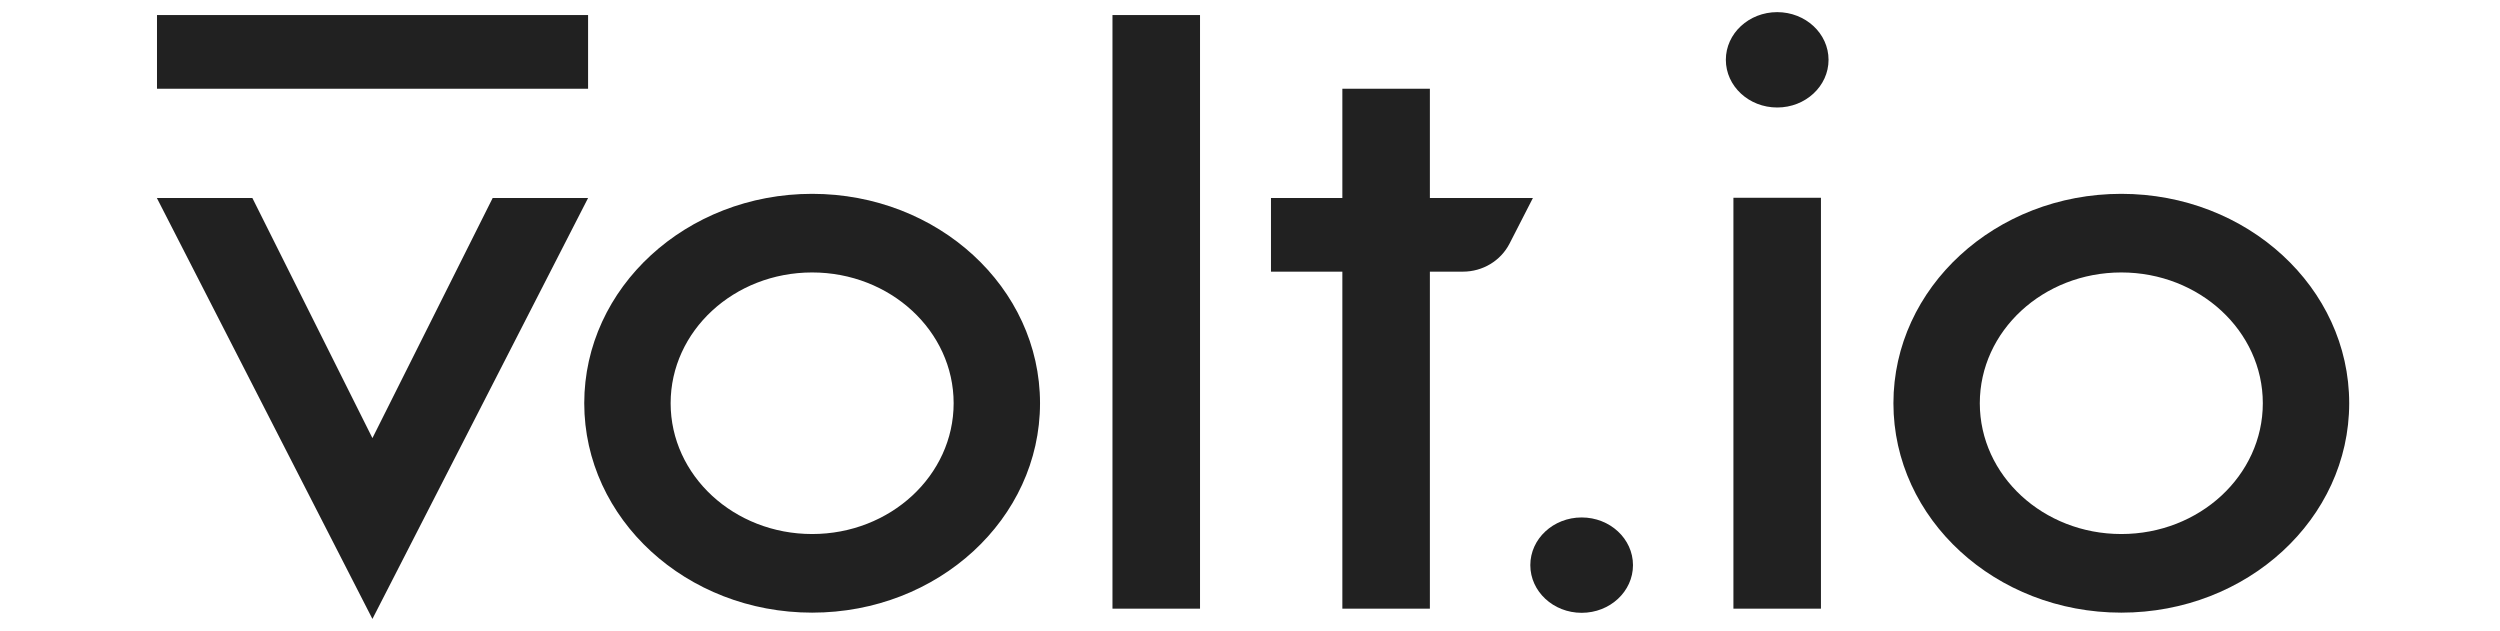
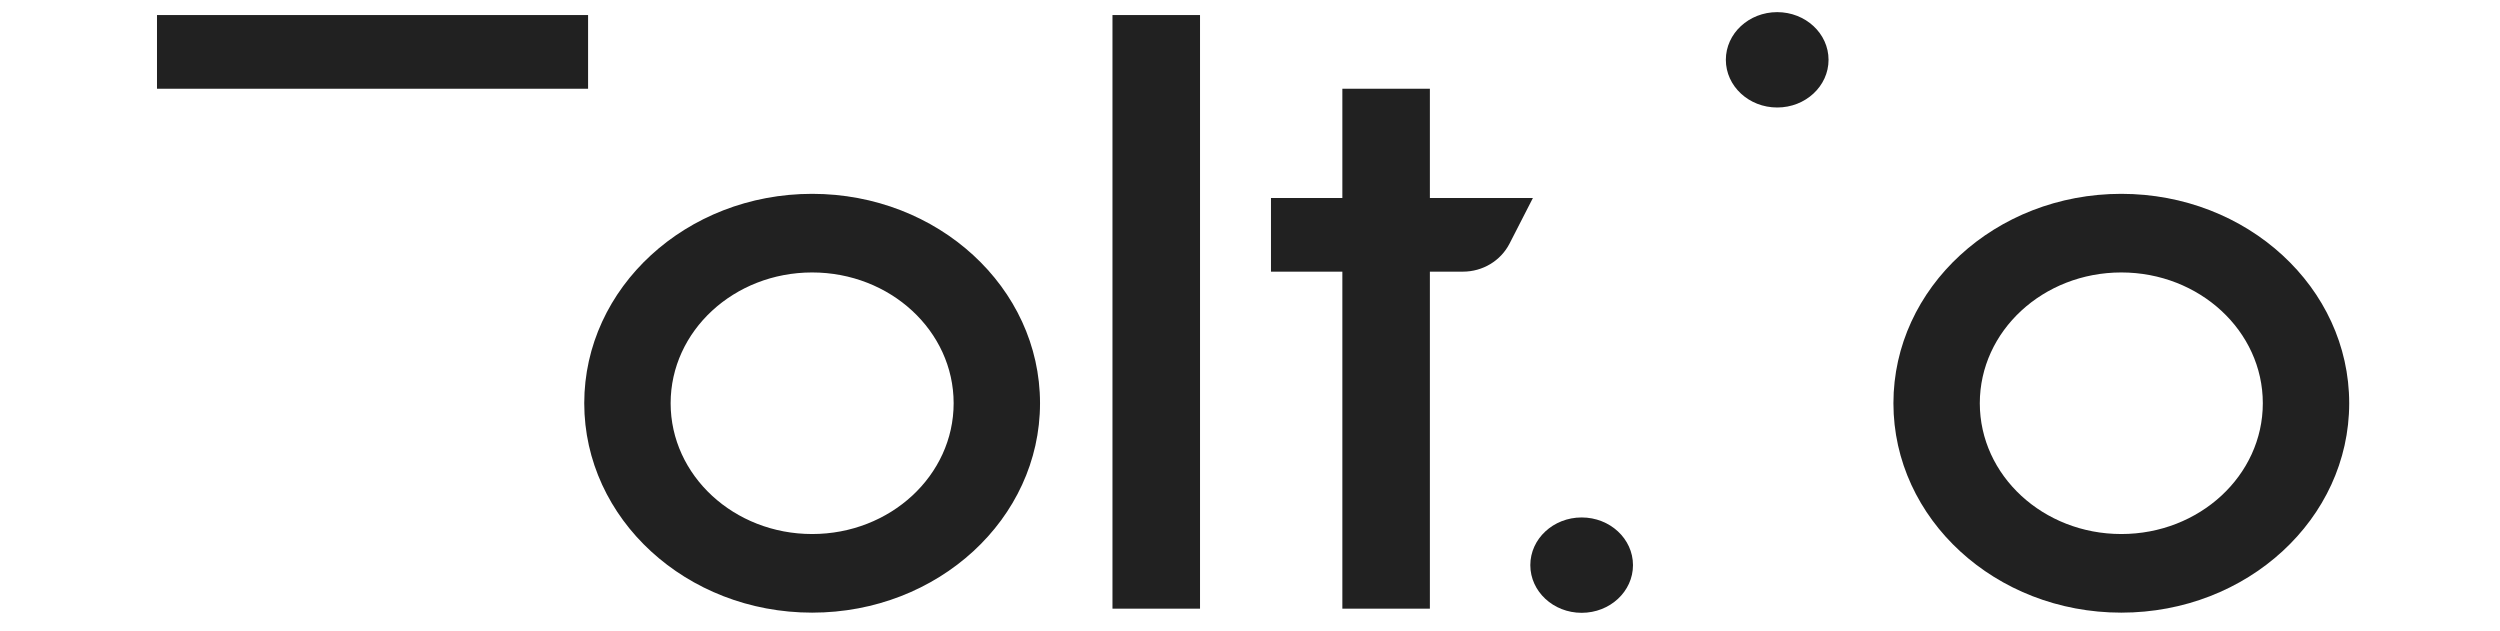
<svg xmlns="http://www.w3.org/2000/svg" width="103" height="26" viewBox="0 0 103 26" fill="none">
-   <path d="M24.229 8.158L15.344 25.5L6.463 8.158H10.398L15.344 18.05L20.298 8.158H24.229Z" fill="#212121" />
-   <path d="M24.229 0.62H6.468V3.656H24.229V0.62Z" fill="#212121" />
+   <path d="M24.229 0.62H6.468V3.656H24.229V0.62" fill="#212121" />
  <path d="M73.221 4.429C74.389 4.429 75.336 3.549 75.336 2.464C75.336 1.38 74.389 0.5 73.221 0.5C72.052 0.5 71.105 1.38 71.105 2.464C71.105 3.549 72.052 4.429 73.221 4.429Z" fill="#212121" />
  <path d="M65.164 25.248C66.333 25.248 67.279 24.368 67.279 23.284C67.279 22.199 66.333 21.319 65.164 21.319C63.996 21.319 63.049 22.199 63.049 23.284C63.049 24.368 63.996 25.248 65.164 25.248Z" fill="#212121" />
  <path d="M49.441 0.62H45.834V25.077H49.441V0.62Z" fill="#212121" />
-   <path d="M75.023 8.148H71.417V25.077H75.023V8.148Z" fill="#212121" />
  <path d="M58.911 8.157V3.656H55.305V8.157H52.364V11.192H55.305V25.077H58.911V11.192C58.911 11.192 59.996 11.192 60.271 11.192C61.089 11.192 61.828 10.744 62.191 10.04C62.347 9.735 63.156 8.157 63.156 8.157H58.911Z" fill="#212121" />
  <path d="M33.46 7.986C28.274 7.986 24.071 11.848 24.071 16.613C24.071 21.379 28.274 25.241 33.46 25.241C38.645 25.241 42.849 21.379 42.849 16.613C42.849 11.848 38.645 7.986 33.46 7.986ZM33.46 22.002C30.24 22.002 27.63 19.59 27.63 16.613C27.63 13.637 30.24 11.225 33.46 11.225C36.68 11.225 39.29 13.637 39.29 16.613C39.29 19.59 36.68 22.002 33.46 22.002Z" fill="#212121" />
  <path d="M87.398 7.986C82.212 7.986 78.009 11.848 78.009 16.613C78.009 21.379 82.212 25.241 87.398 25.241C92.583 25.241 96.787 21.379 96.787 16.613C96.787 11.848 92.583 7.986 87.398 7.986ZM87.398 22.002C84.177 22.002 81.568 19.59 81.568 16.613C81.568 13.637 84.178 11.225 87.398 11.225C90.618 11.225 93.228 13.637 93.228 16.613C93.228 19.59 90.618 22.002 87.398 22.002Z" fill="#212121" />
</svg>